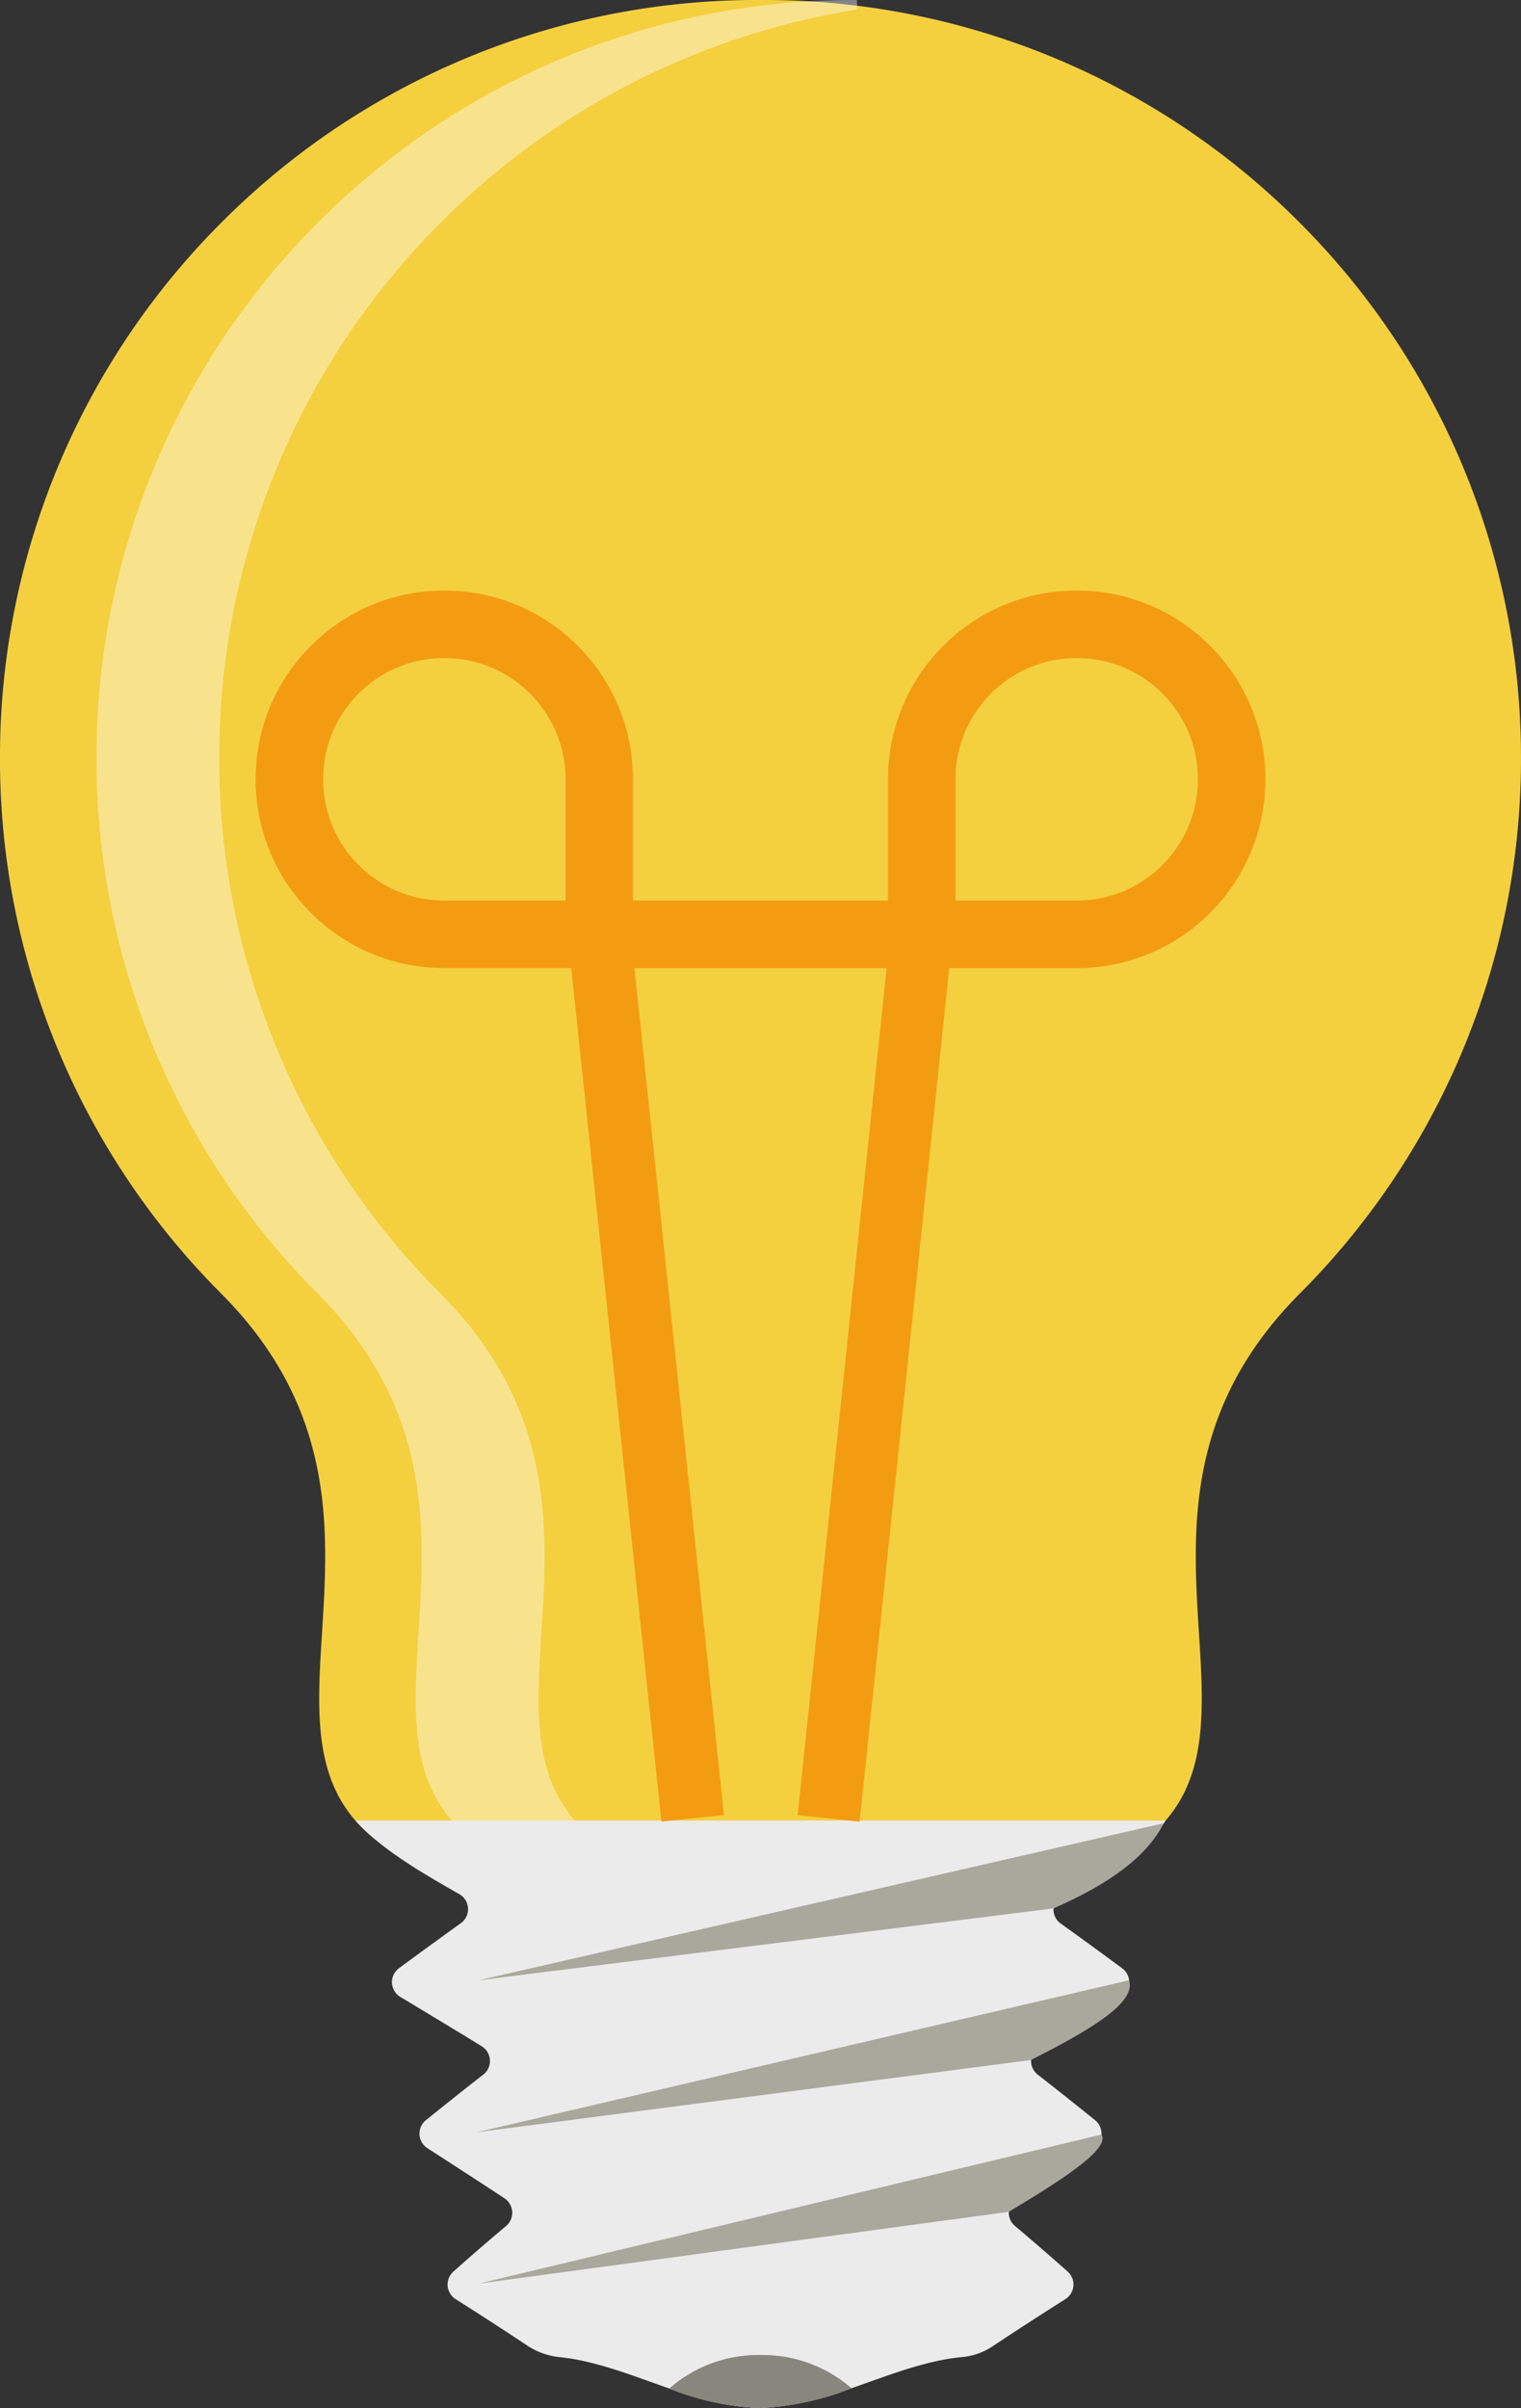
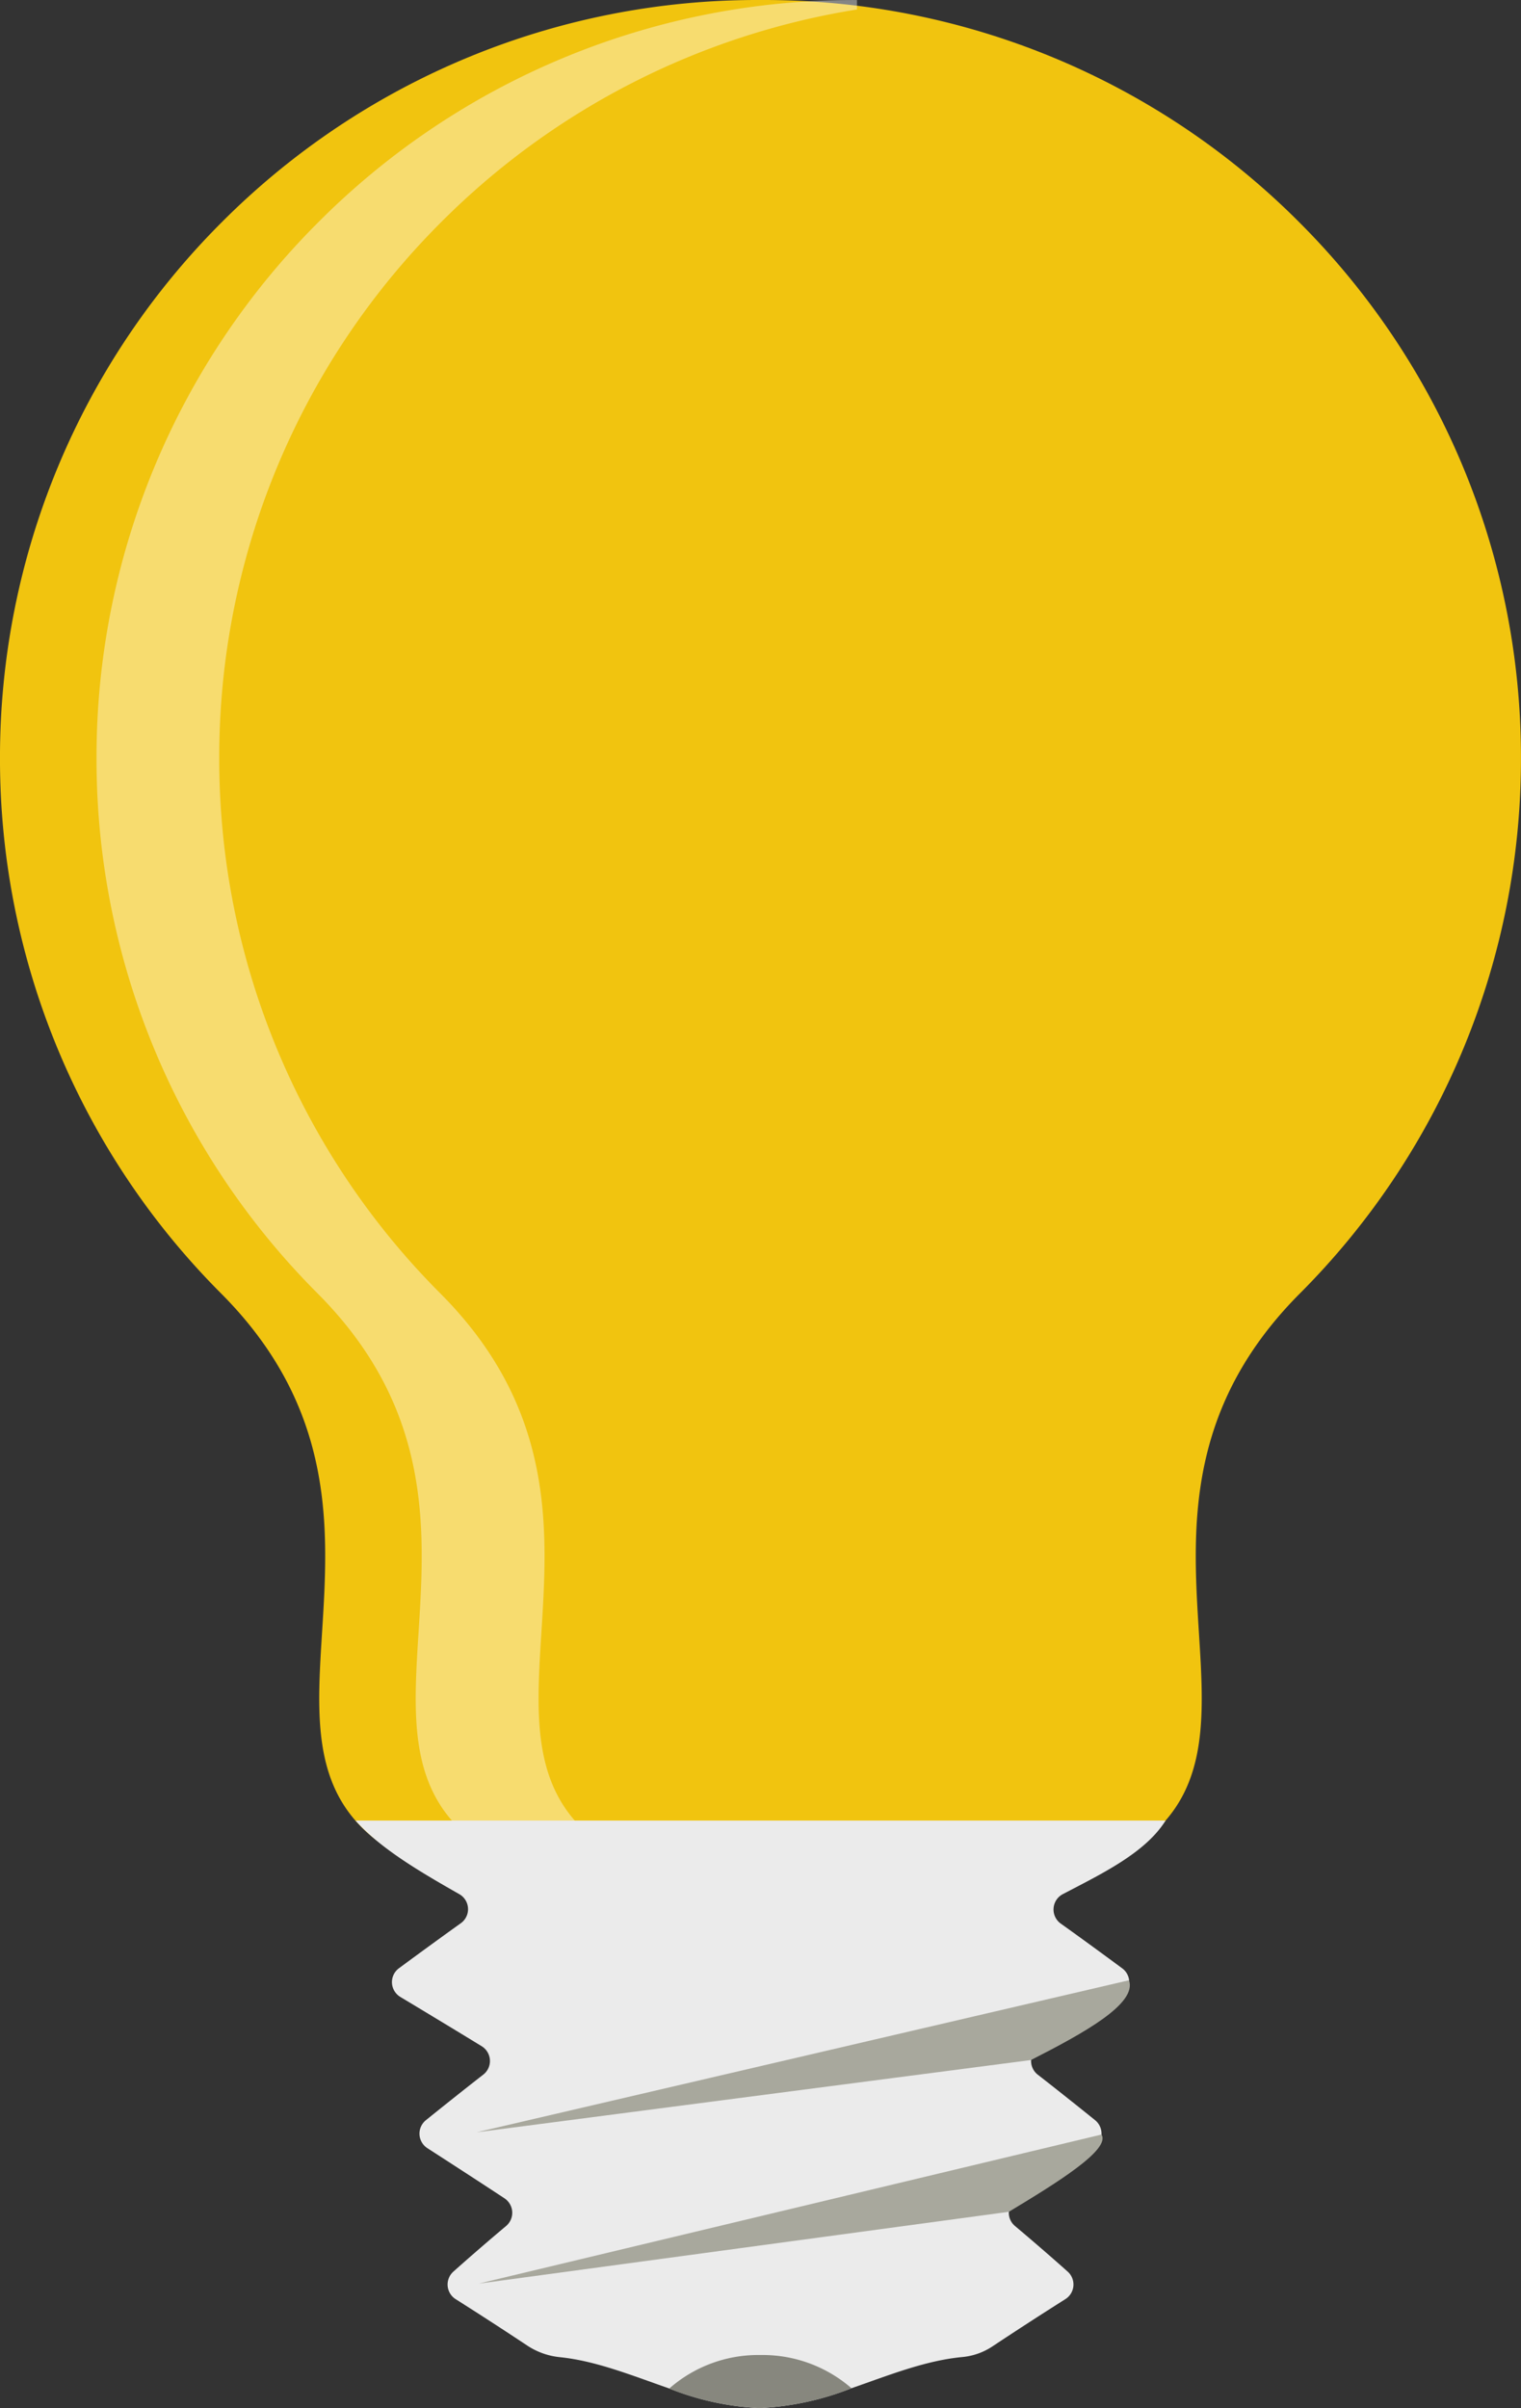
<svg xmlns="http://www.w3.org/2000/svg" width="139.023" height="220" viewBox="0 0 139.023 220">
  <rect x="0" y="0" width="139.023" height="220" fill="#333333" stroke="none" />
  <g id="グループ_3394" data-name="グループ 3394" transform="translate(-2228.667 3714.38)">
    <path id="パス_2618" data-name="パス 2618" d="M2298.423-3714.38h-.486a69.046,69.046,0,0,0-48.983,20.285,69.041,69.041,0,0,0-20.288,48.978,69.061,69.061,0,0,0,20.288,48.982c26.386,26.618-18.381,56.106,47.24,56.044.674,0,1.332-.013,1.985-.031.649.018,1.309.031,1.982.031,65.62.063,20.853-29.426,47.241-56.044a69.071,69.071,0,0,0,20.285-48.982,69.05,69.05,0,0,0-20.285-48.978A69.05,69.05,0,0,0,2298.423-3714.38Z" transform="translate(0)" fill="#f1c40f" />
    <g id="グループ_3393" data-name="グループ 3393" transform="translate(2228.667 -3714.38)">
-       <path id="パス_2619" data-name="パス 2619" d="M2298.423-3714.38h-.486a69.046,69.046,0,0,0-48.983,20.285,69.041,69.041,0,0,0-20.288,48.978,69.061,69.061,0,0,0,20.288,48.982c26.386,26.618-18.381,56.106,47.24,56.044.674,0,1.332-.013,1.985-.031.649.018,1.309.031,1.982.031,65.62.063,20.853-29.426,47.241-56.044a69.071,69.071,0,0,0,20.285-48.982,69.05,69.05,0,0,0-20.285-48.978A69.05,69.05,0,0,0,2298.423-3714.38Z" transform="translate(-2228.667 3714.38)" fill="#fff" opacity="0.2" style="mix-blend-mode: overlay;isolation: isolate" />
      <path id="パス_2620" data-name="パス 2620" d="M2252.91-3694.094a69.02,69.02,0,0,0-20.288,48.978,69.041,69.041,0,0,0,20.288,48.982c26.381,26.618-18.385,56.106,47.236,56.044.673,0,1.336-.013,1.985-.031v-.189c-51.971-2.737-12.963-30.575-38-55.823a69.053,69.053,0,0,1-20.292-48.982,69.033,69.033,0,0,1,20.292-48.978,69.1,69.1,0,0,1,38-19.42v-.865h-.246A69.029,69.029,0,0,0,2252.91-3694.094Z" transform="translate(-2223.8 3714.38)" fill="#fff" opacity="0.4" style="mix-blend-mode: overlay;isolation: isolate" />
      <path id="パス_2621" data-name="パス 2621" d="M2252.724-3633.09a1.581,1.581,0,0,1,.8,1.291,1.579,1.579,0,0,1-.66,1.367c-1.921,1.372-4.122,2.982-5.649,4.108a1.58,1.58,0,0,0-.643,1.347,1.584,1.584,0,0,0,.768,1.28c1.967,1.182,5,3.011,7.431,4.5a1.587,1.587,0,0,1,.754,1.26,1.576,1.576,0,0,1-.609,1.336c-1.782,1.387-3.832,3.024-5.239,4.158a1.584,1.584,0,0,0-.589,1.314,1.582,1.582,0,0,0,.722,1.247c1.851,1.194,4.749,3.067,7.046,4.582a1.59,1.59,0,0,1,.707,1.229,1.584,1.584,0,0,1-.562,1.3q-2.479,2.083-4.815,4.164a1.586,1.586,0,0,0-.525,1.312,1.586,1.586,0,0,0,.732,1.206q3.352,2.121,6.543,4.24a6.612,6.612,0,0,0,2.978,1.061c3.33.337,6.66,1.7,10,2.859a25.241,25.241,0,0,0,8.248,1.792,26.147,26.147,0,0,0,8.417-1.816c3.373-1.171,6.742-2.531,10.117-2.846a5.97,5.97,0,0,0,2.759-.973q3.252-2.158,6.671-4.321a1.577,1.577,0,0,0,.73-1.2,1.578,1.578,0,0,0-.522-1.312c-1.785-1.591-3.4-2.975-4.816-4.167a1.57,1.57,0,0,1-.562-1.3,1.592,1.592,0,0,1,.707-1.229c2.293-1.515,5.191-3.388,7.039-4.582a1.585,1.585,0,0,0,.722-1.247,1.584,1.584,0,0,0-.589-1.314c-1.408-1.133-3.459-2.772-5.244-4.16a1.58,1.58,0,0,1-.6-1.334,1.571,1.571,0,0,1,.747-1.26q3.64-2.242,7.443-4.485a1.583,1.583,0,0,0,.776-1.281,1.575,1.575,0,0,0-.642-1.351c-1.521-1.124-3.7-2.721-5.613-4.084a1.576,1.576,0,0,1-.658-1.4,1.579,1.579,0,0,1,.845-1.291c3.556-1.861,7.539-3.761,9.395-6.723h-74.044C2245.557-3637.206,2249.273-3635.057,2252.724-3633.09Z" transform="translate(-2210.745 3806.135)" fill="#ebebeb" />
-       <path id="パス_2622" data-name="パス 2622" d="M2300.822-3631.921c5.038-2.2,8.5-4.678,10.079-7.78l-62.617,14.346Z" transform="translate(-2204.53 3806.267)" fill="#a8a89d" />
      <path id="パス_2623" data-name="パス 2623" d="M2248.2-3619.382l50.664-6.6c4.849-2.473,9.713-5.143,8.957-7.287Z" transform="translate(-2204.628 3814.181)" fill="#a8a89d" />
      <path id="パス_2624" data-name="パス 2624" d="M2248.284-3613.332l48.456-6.56c4.284-2.583,9.339-5.679,8.469-7.057Z" transform="translate(-2204.53 3821.957)" fill="#a8a89d" />
      <path id="パス_2625" data-name="パス 2625" d="M2256.091-3614.852a25.413,25.413,0,0,0,8.25,1.785,26.082,26.082,0,0,0,8.413-1.816,12.383,12.383,0,0,0-8.317-3.035A12.316,12.316,0,0,0,2256.091-3614.852Z" transform="translate(-2194.924 3833.068)" fill="#87877e" />
    </g>
-     <path id="パス_2626" data-name="パス 2626" d="M2314.189-3690.191a17.144,17.144,0,0,0-12.194,5.05,17.125,17.125,0,0,0-5.052,12.192v11.079h-23.313v-11.079a17.149,17.149,0,0,0-5.047-12.192,17.152,17.152,0,0,0-12.194-5.05,17.136,17.136,0,0,0-12.194,5.05,17.124,17.124,0,0,0-5.052,12.192,17.122,17.122,0,0,0,5.052,12.194,17.123,17.123,0,0,0,12.194,5.054h11.6l8.244,77.978,5.714-.6-8.181-77.375h23.049l-8.134,77.385,5.666.593,8.192-77.978h11.654a17.133,17.133,0,0,0,12.193-5.054,17.137,17.137,0,0,0,5.048-12.194,17.138,17.138,0,0,0-5.048-12.192A17.146,17.146,0,0,0,2314.189-3690.191Zm-46.721,28.32H2256.39a11,11,0,0,1-7.833-3.245,10.988,10.988,0,0,1-3.245-7.833,10.983,10.983,0,0,1,3.245-7.831,11,11,0,0,1,7.833-3.241,11.013,11.013,0,0,1,7.833,3.241,11.017,11.017,0,0,1,3.245,7.831Zm54.552-3.245a11,11,0,0,1-7.831,3.245H2303.11v-11.079a11,11,0,0,1,3.246-7.831,11,11,0,0,1,7.833-3.241,11,11,0,0,1,7.831,3.241,11,11,0,0,1,3.245,7.831A11.005,11.005,0,0,1,2322.02-3665.117Z" transform="translate(12.891 29.763)" fill="#f39c12" />
  </g>
</svg>